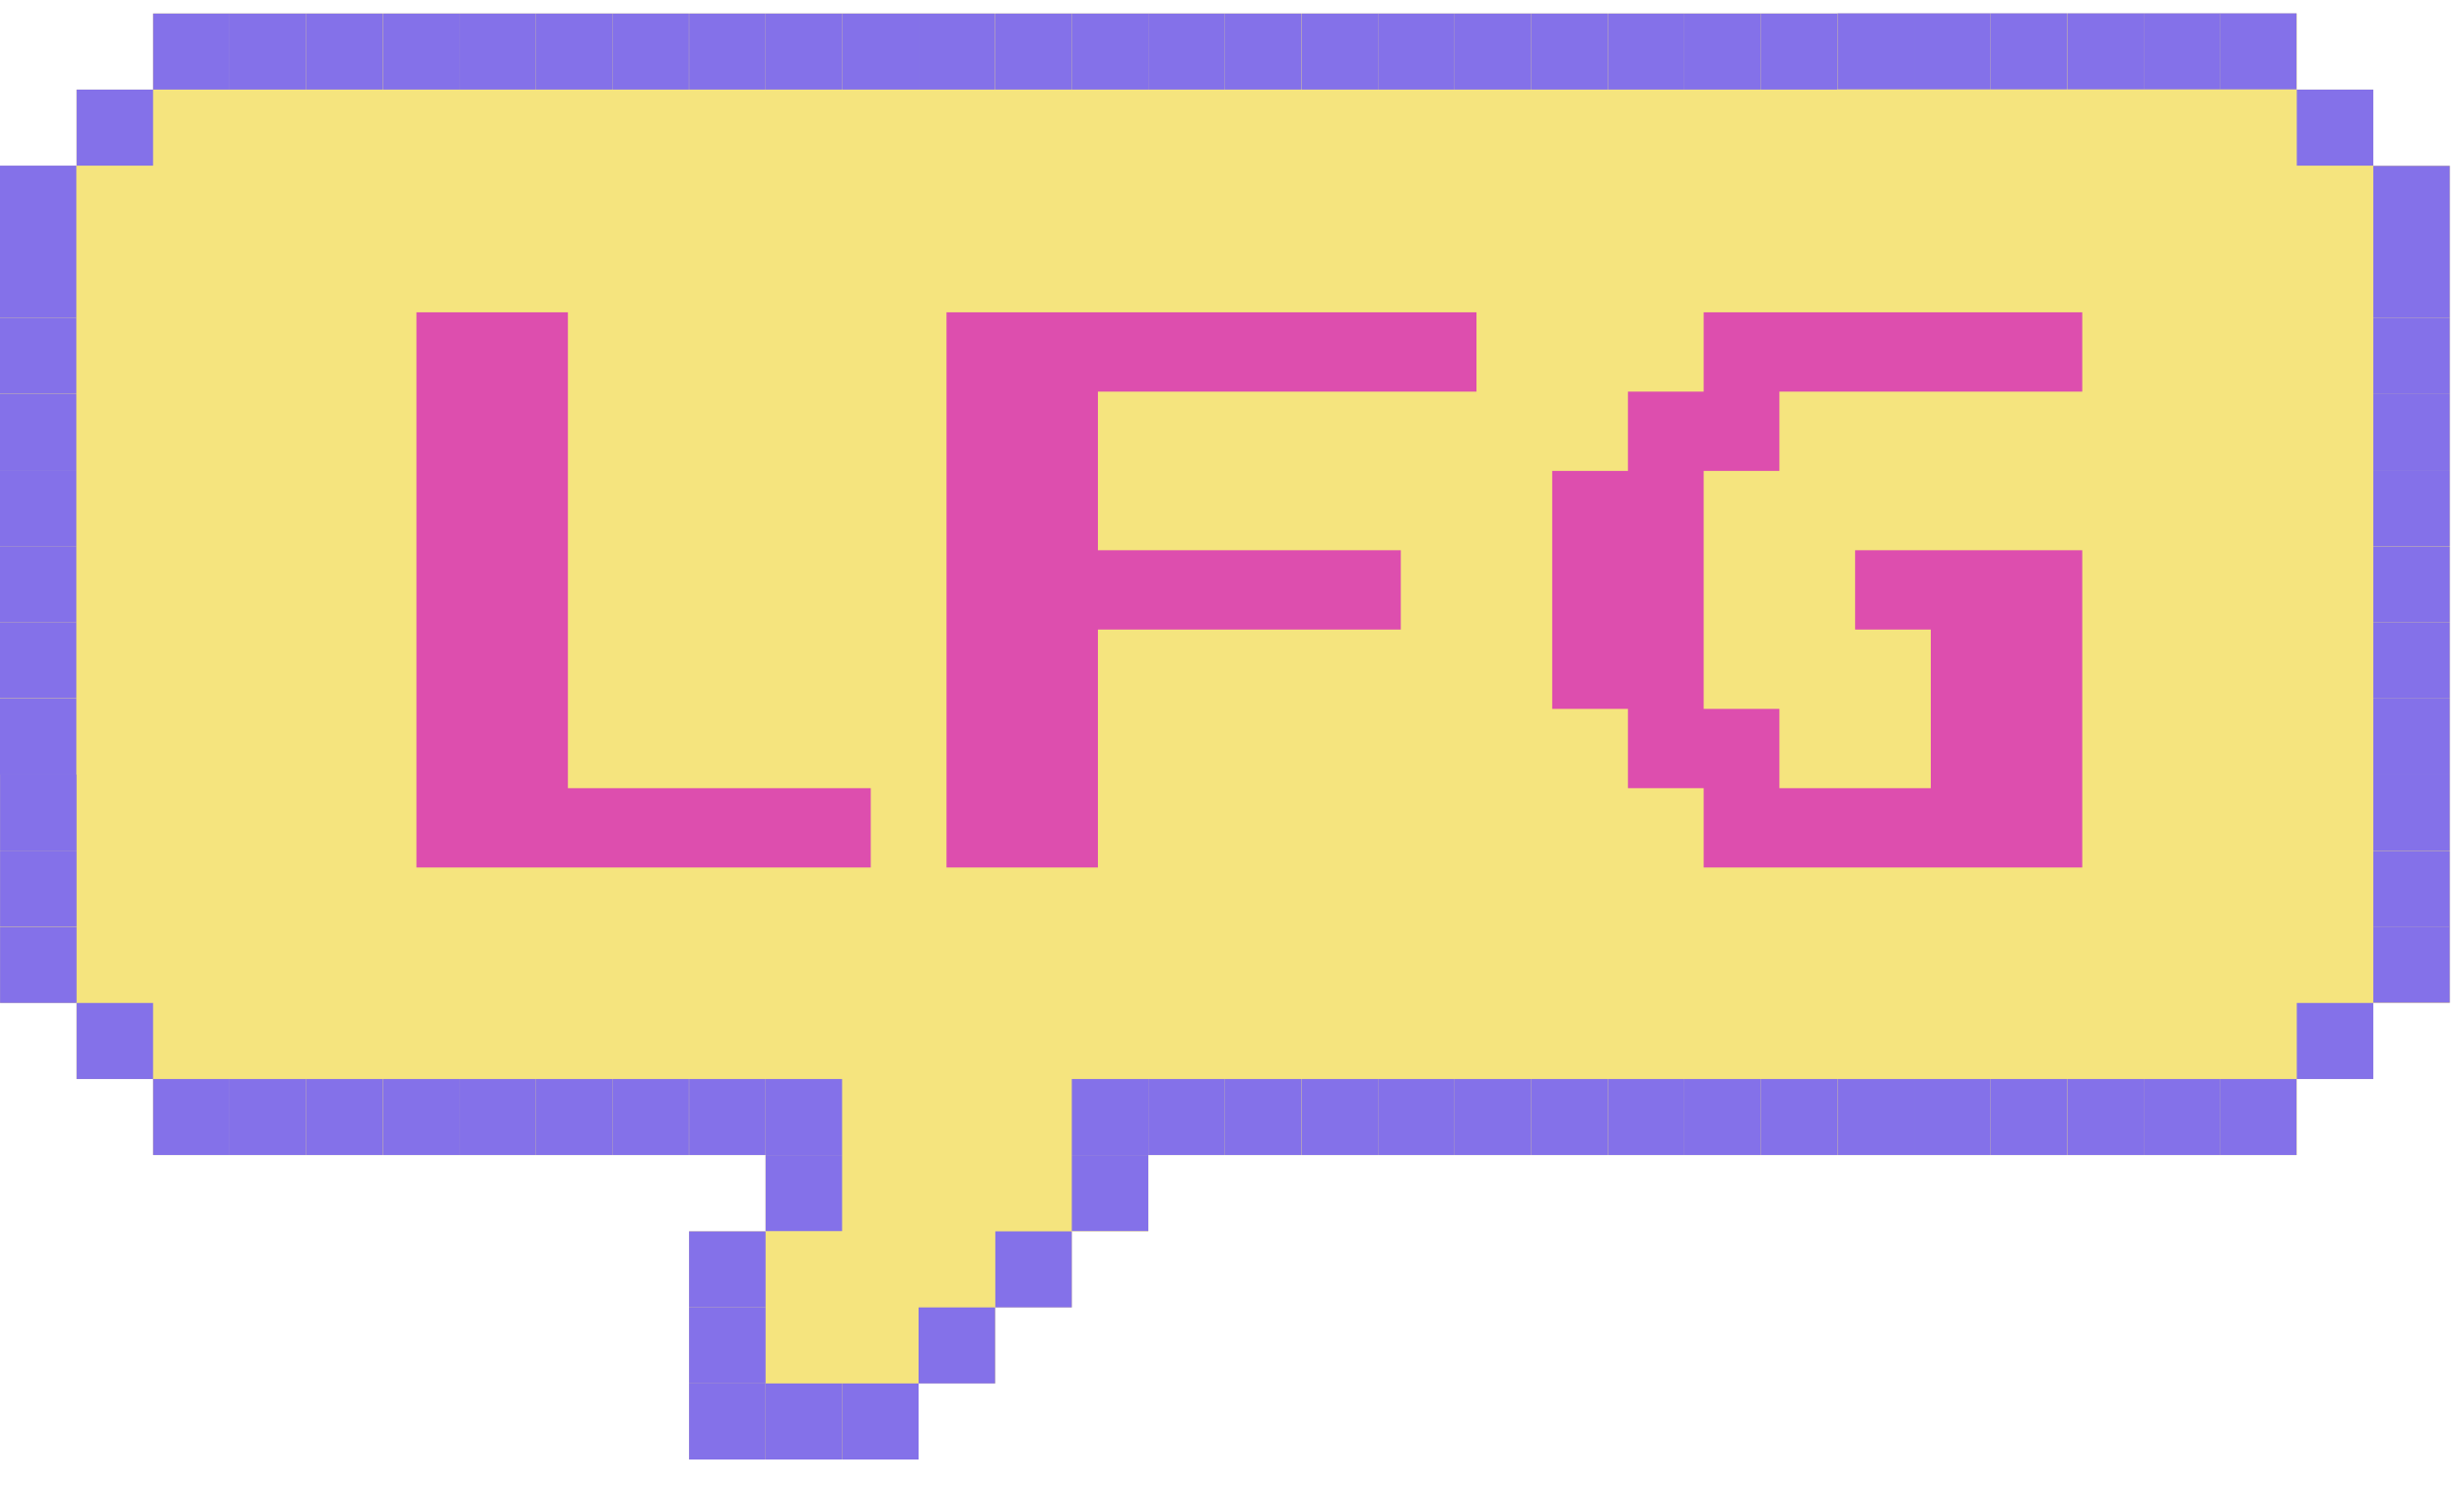
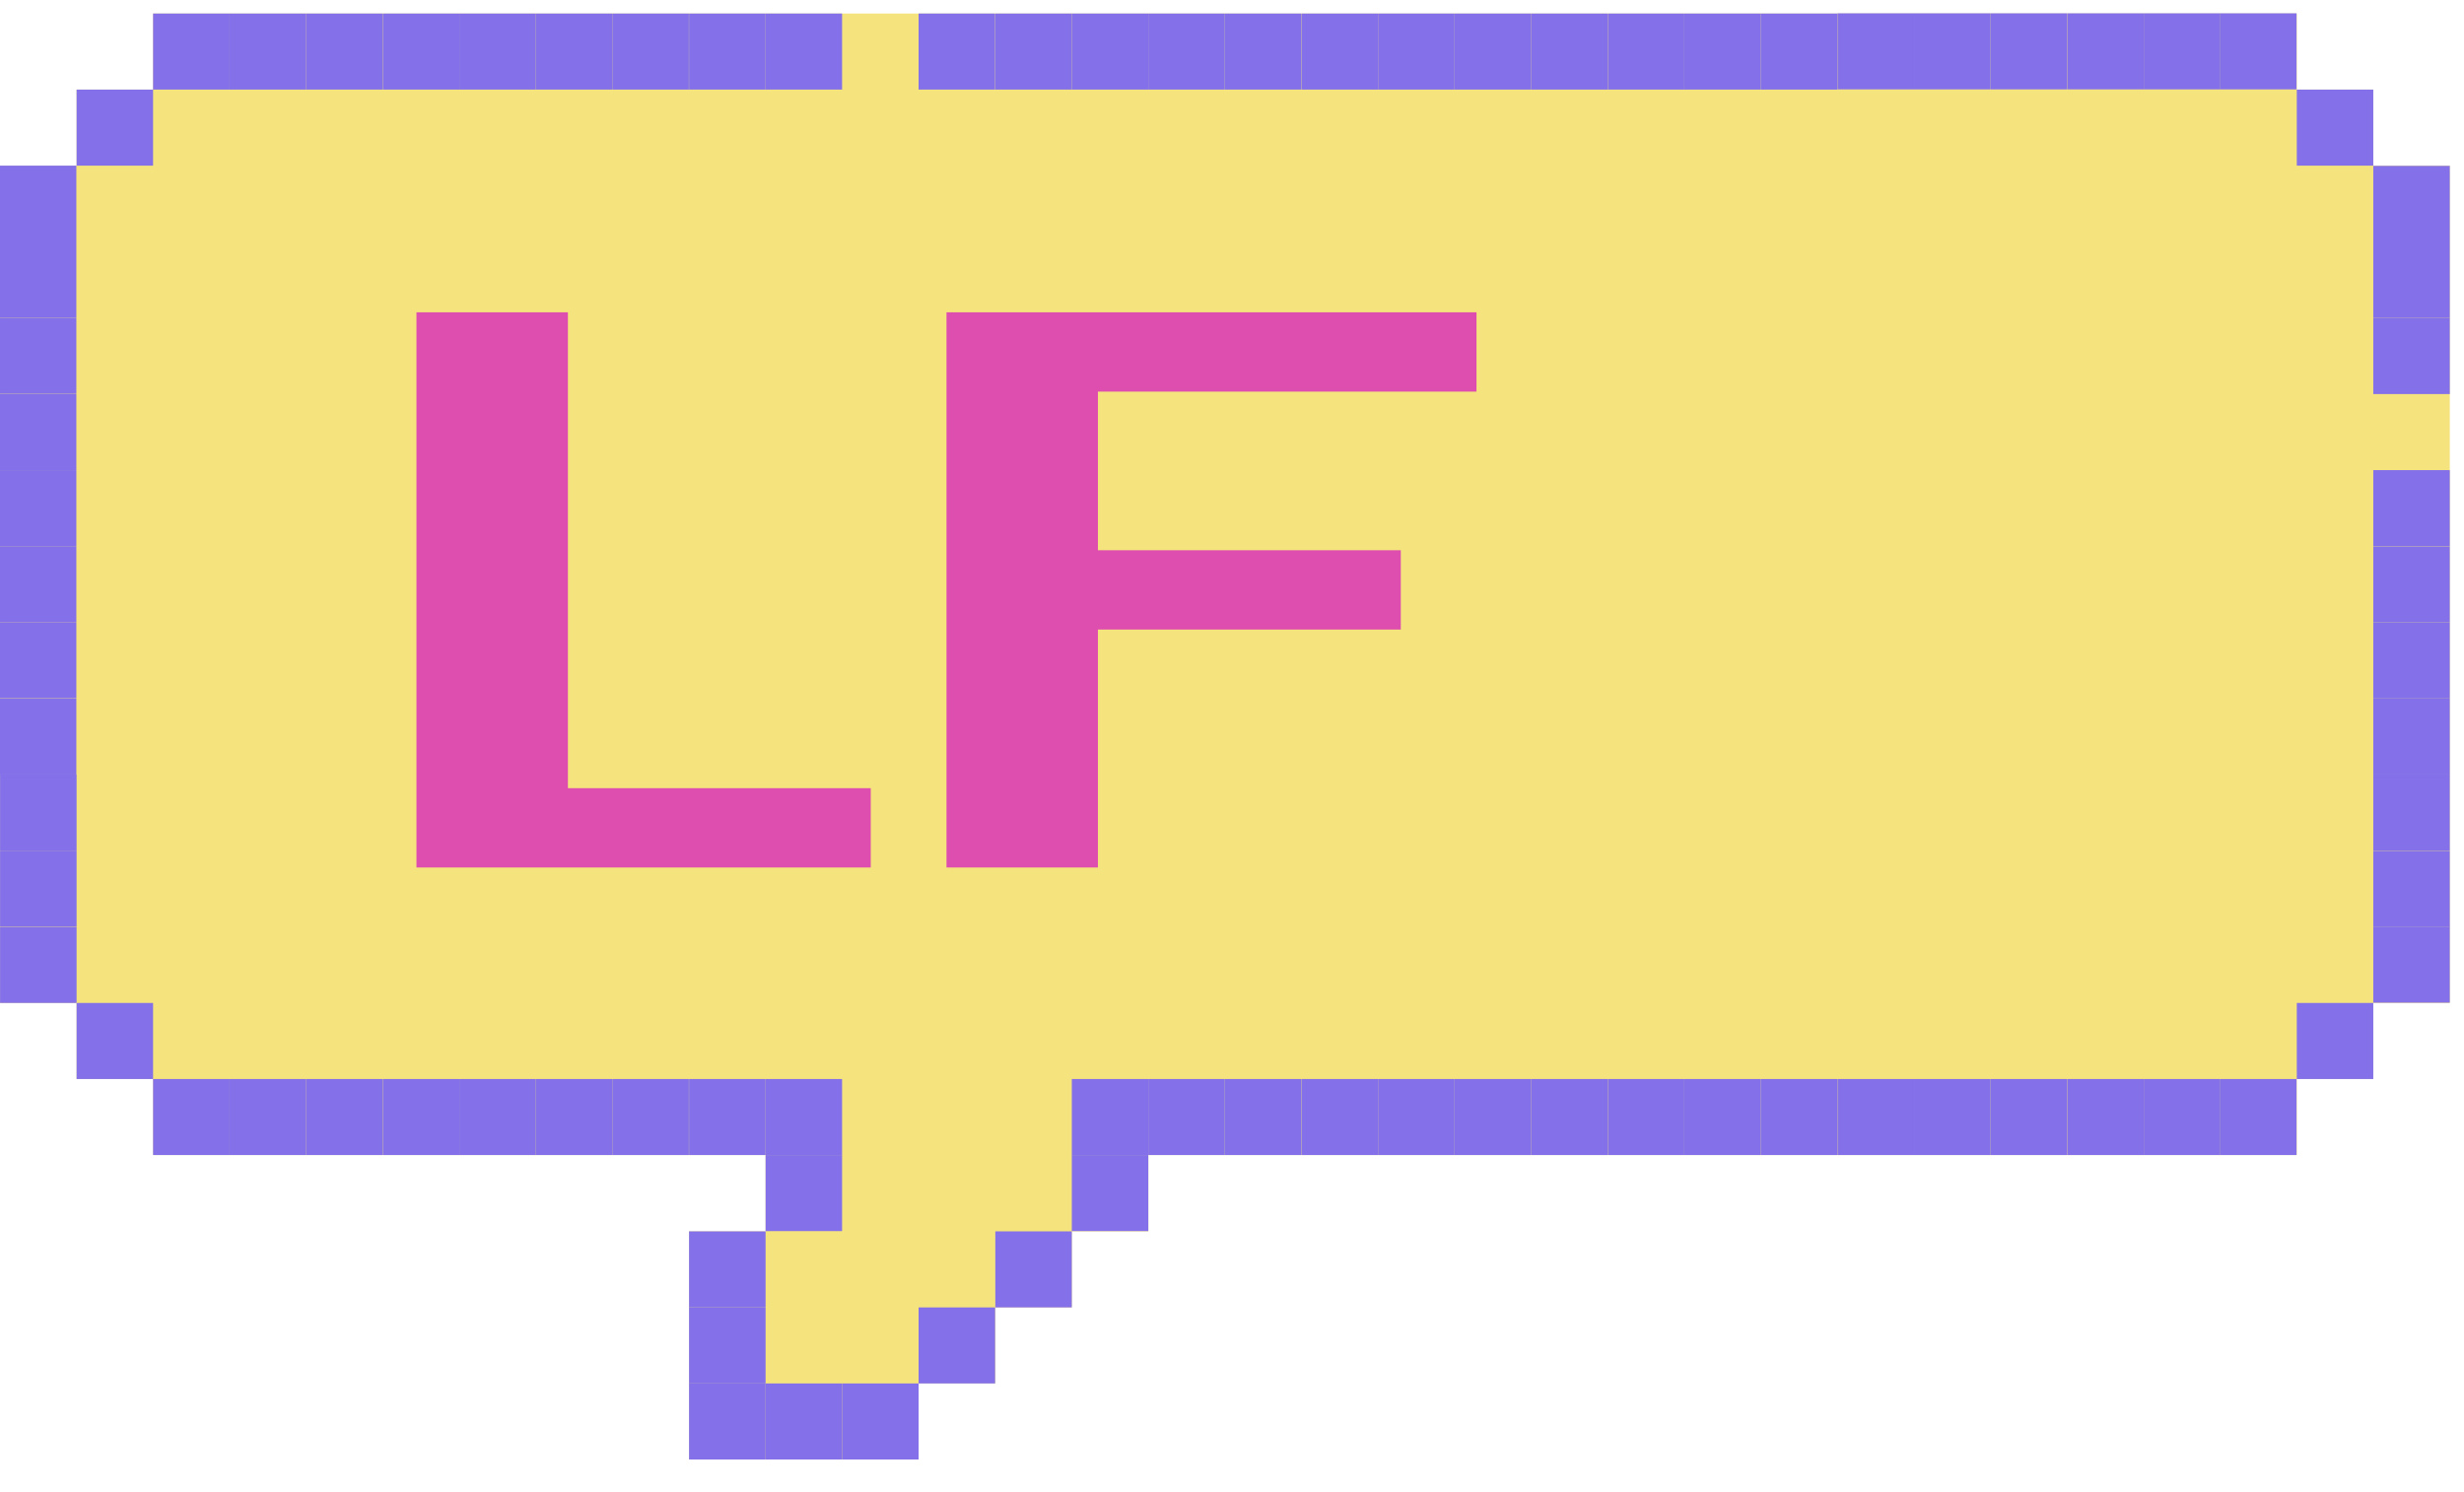
<svg xmlns="http://www.w3.org/2000/svg" width="71" height="43" viewBox="0 0 71 43" fill="none">
  <path d="M69.489 4.774H68.386V2.582H66.182V0.39H63.977H46.329H44.118H41.913H39.709H37.504H35.293H33.089H30.884H28.68H26.469H24.265H22.06H19.855H17.645H15.44H13.236H11.031H8.82H6.616H4.411V2.582H2.207V4.774H0.002V9.158V11.356V13.548V15.74V26.712V28.904H2.207V31.096H4.411V31.54V33.287H6.616H8.82H11.031H13.236H15.44H17.645H19.855H22.06V35.486H19.855V37.678V39.869V42.061H22.06H24.265H26.469V39.869H28.68V37.678H30.884V35.486H33.089V33.287H35.293H37.504H39.709H41.913H44.118H46.329H63.977H66.182V31.096H68.386V28.904H69.489H70.591V26.712V15.74V13.548V11.356V9.158V4.774H69.489Z" fill="#F5E47E" />
  <path d="M6.616 0.39H4.411V2.582H6.616V0.39Z" fill="#8471E9" />
  <path d="M4.411 2.582H2.207V4.774H4.411V2.582Z" fill="#8471E9" />
  <path d="M2.2 4.774H-0.004V9.158H2.2V4.774Z" fill="#8471E9" />
  <path d="M2.2 11.356H-0.004V13.548H2.2V11.356Z" fill="#8471E9" />
  <path d="M2.2 13.548H-0.004V15.74H2.2V13.548Z" fill="#8471E9" />
  <path d="M2.2 15.74H-0.004V17.932H2.2V15.74Z" fill="#8471E9" />
  <path d="M2.2 17.931H-0.004V20.123H2.2V17.931Z" fill="#8471E9" />
  <path d="M2.2 20.13H-0.004V22.322H2.2V20.13Z" fill="#8471E9" />
  <path d="M2.2 9.158H-0.004V11.35H2.2V9.158Z" fill="#8471E9" />
  <path d="M2.207 22.322H0.002V24.514H2.207V22.322Z" fill="#8471E9" />
  <path d="M2.207 24.514H0.002V26.705H2.207V24.514Z" fill="#8471E9" />
  <path d="M2.207 26.712H0.002V28.904H2.207V26.712Z" fill="#8471E9" />
  <path d="M4.411 28.904H2.207V31.096H4.411V28.904Z" fill="#8471E9" />
  <path d="M8.82 0.39H6.616V2.582H8.82V0.39Z" fill="#8471E9" />
  <path d="M11.025 0.39H8.82V2.582H11.025V0.39Z" fill="#8471E9" />
  <path d="M19.849 0.39H17.645V2.582H19.849V0.39Z" fill="#8471E9" />
  <path d="M22.06 0.39H19.855V2.582H22.06V0.39Z" fill="#8471E9" />
  <path d="M24.265 0.39H22.06V2.582H24.265V0.39Z" fill="#8471E9" />
  <path d="M13.236 0.39H11.031V2.582H13.236V0.39Z" fill="#8471E9" />
  <path d="M15.44 0.39H13.236V2.582H15.44V0.39Z" fill="#8471E9" />
  <path d="M17.645 0.39H15.44V2.582H17.645V0.39Z" fill="#8471E9" />
  <path d="M13.236 31.096H11.031V33.287H13.236V31.096Z" fill="#8471E9" />
  <path d="M15.44 31.096H13.236V33.287H15.44V31.096Z" fill="#8471E9" />
  <path d="M17.645 31.096H15.44V33.287H17.645V31.096Z" fill="#8471E9" />
-   <path d="M26.469 0.39H24.265V2.582H26.469V0.39Z" fill="#8471E9" />
  <path d="M28.674 0.39H26.469V2.582H28.674V0.39Z" fill="#8471E9" />
  <path d="M30.884 0.39H28.68V2.582H30.884V0.39Z" fill="#8471E9" />
  <path d="M33.089 0.39H30.884V2.582H33.089V0.39Z" fill="#8471E9" />
  <path d="M35.293 0.39H33.089V2.582H35.293V0.39Z" fill="#8471E9" />
  <path d="M37.498 0.39H35.293V2.582H37.498V0.39Z" fill="#8471E9" />
  <path d="M39.709 0.39H37.504V2.582H39.709V0.39Z" fill="#8471E9" />
  <path d="M41.913 0.39H39.709V2.582H41.913V0.39Z" fill="#8471E9" />
  <path d="M44.118 0.39H41.913V2.582H44.118V0.39Z" fill="#8471E9" />
  <path d="M46.322 0.39H44.118V2.582H46.322V0.39Z" fill="#8471E9" />
  <path d="M41.913 31.096H39.709V33.287H41.913V31.096Z" fill="#8471E9" />
  <path d="M44.118 31.096H41.913V33.287H44.118V31.096Z" fill="#8471E9" />
  <path d="M46.322 31.096H44.118V33.287H46.322V31.096Z" fill="#8471E9" />
  <path d="M48.533 0.39H46.329V2.582H48.533V0.39Z" fill="#8471E9" />
  <path d="M50.738 0.39H48.533V2.582H50.738V0.39Z" fill="#8471E9" />
  <path d="M52.942 0.39H50.738V2.582H52.942V0.39Z" fill="#8471E9" />
  <path d="M50.738 31.096H48.533V33.287H50.738V31.096Z" fill="#8471E9" />
  <path d="M52.942 31.096H50.738V33.287H52.942V31.096Z" fill="#8471E9" />
  <path d="M6.616 31.096H4.411V33.287H6.616V31.096Z" fill="#8471E9" />
  <path d="M8.82 31.096H6.616V33.287H8.82V31.096Z" fill="#8471E9" />
  <path d="M11.025 31.096H8.82V33.287H11.025V31.096Z" fill="#8471E9" />
  <path d="M19.849 31.096H17.645V33.287H19.849V31.096Z" fill="#8471E9" />
  <path d="M63.971 2.576L66.175 2.576V0.384L63.971 0.384V2.576Z" fill="#8471E9" />
  <path d="M66.182 4.774H68.386V2.582L66.182 2.582V4.774Z" fill="#8471E9" />
  <path d="M68.386 9.164H70.591V4.78H68.386V9.164Z" fill="#8471E9" />
-   <path d="M68.386 13.548H70.591V11.356H68.386V13.548Z" fill="#8471E9" />
+   <path d="M68.386 13.548H70.591H68.386V13.548Z" fill="#8471E9" />
  <path d="M68.386 15.74H70.591V13.548H68.386V15.74Z" fill="#8471E9" />
  <path d="M68.386 17.938H70.591V15.746H68.386V17.938Z" fill="#8471E9" />
  <path d="M68.386 20.13H70.591V17.938H68.386V20.13Z" fill="#8471E9" />
  <path d="M68.386 22.322H70.591V20.13H68.386V22.322Z" fill="#8471E9" />
  <path d="M68.386 11.356H70.591V9.164H68.386V11.356Z" fill="#8471E9" />
  <path d="M68.386 24.514H70.591V22.322H68.386V24.514Z" fill="#8471E9" />
  <path d="M68.386 26.712H70.591V24.52H68.386V26.712Z" fill="#8471E9" />
  <path d="M68.386 28.897H70.591V26.705H68.386V28.897Z" fill="#8471E9" />
  <path d="M66.182 31.096H68.386V28.904H66.182V31.096Z" fill="#8471E9" />
  <path d="M61.773 2.576L63.977 2.576V0.384L61.773 0.384V2.576Z" fill="#8471E9" />
  <path d="M59.568 2.576L61.773 2.576V0.384L59.568 0.384V2.576Z" fill="#8471E9" />
  <path d="M57.358 2.576L59.562 2.576V0.384L57.358 0.384V2.576Z" fill="#8471E9" />
  <path d="M55.153 2.576L57.358 2.576V0.384L55.153 0.384V2.576Z" fill="#8471E9" />
  <path d="M52.948 2.576L55.153 2.576V0.384L52.948 0.384V2.576Z" fill="#8471E9" />
  <path d="M57.358 33.287H59.562V31.096H57.358V33.287Z" fill="#8471E9" />
  <path d="M55.153 33.287H57.358V31.096H55.153V33.287Z" fill="#8471E9" />
  <path d="M52.948 33.287H55.153V31.096H52.948V33.287Z" fill="#8471E9" />
  <path d="M63.971 33.287H66.175V31.096H63.971V33.287Z" fill="#8471E9" />
  <path d="M61.773 33.287H63.977V31.096H61.773V33.287Z" fill="#8471E9" />
  <path d="M59.568 33.287H61.773V31.096H59.568V33.287Z" fill="#8471E9" />
  <path d="M22.06 31.096H19.855V33.287H22.06V31.096Z" fill="#8471E9" />
  <path d="M24.265 31.096H22.06V33.287H24.265V31.096Z" fill="#8471E9" />
  <path d="M24.265 33.287H22.06V35.479H24.265V33.287Z" fill="#8471E9" />
  <path d="M33.089 31.096H30.884V33.287H33.089V31.096Z" fill="#8471E9" />
  <path d="M33.089 33.287H30.884V35.479H33.089V33.287Z" fill="#8471E9" />
  <path d="M30.884 35.486H28.68V37.678H30.884V35.486Z" fill="#8471E9" />
  <path d="M28.674 37.678H26.469V39.869H28.674V37.678Z" fill="#8471E9" />
  <path d="M26.469 39.869H24.265V42.061H26.469V39.869Z" fill="#8471E9" />
  <path d="M24.265 39.869H22.06V42.061H24.265V39.869Z" fill="#8471E9" />
  <path d="M22.06 39.869H19.855V42.061H22.06V39.869Z" fill="#8471E9" />
  <path d="M22.06 37.678H19.855V39.869H22.06V37.678Z" fill="#8471E9" />
  <path d="M22.06 35.486H19.855V37.678H22.06V35.486Z" fill="#8471E9" />
  <path d="M35.293 31.096H33.089V33.287H35.293V31.096Z" fill="#8471E9" />
  <path d="M37.498 31.096H35.293V33.287H37.498V31.096Z" fill="#8471E9" />
  <path d="M39.709 31.096H37.504V33.287H39.709V31.096Z" fill="#8471E9" />
  <path d="M48.533 31.096H46.329V33.287H48.533V31.096Z" fill="#8471E9" />
  <path d="M12 25V9H16.364V22.714H25.091V25H12Z" fill="#DD4EAE" />
  <path d="M27.273 25V9H42.545V11.286H31.636V15.857H40.364V18.143H31.636V25H27.273Z" fill="#DD4EAE" />
-   <path d="M49.091 25V22.714H46.909V20.429H44.727V13.571H46.909V11.286H49.091V9H60V11.286H51.273V13.571H49.091V20.429H51.273V22.714H55.636V18.143H53.455V15.857H60V25H49.091Z" fill="#DD4EAE" />
</svg>